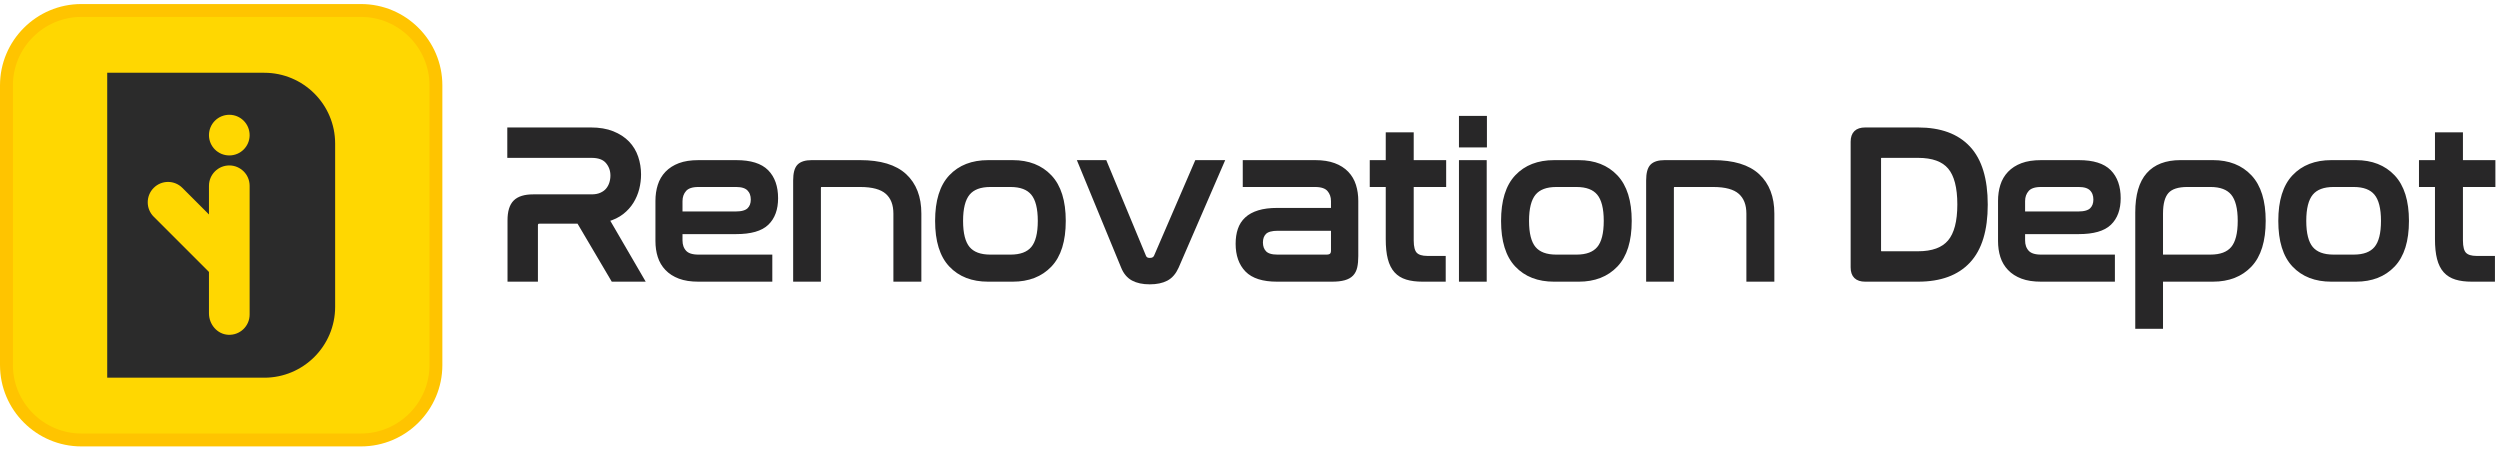
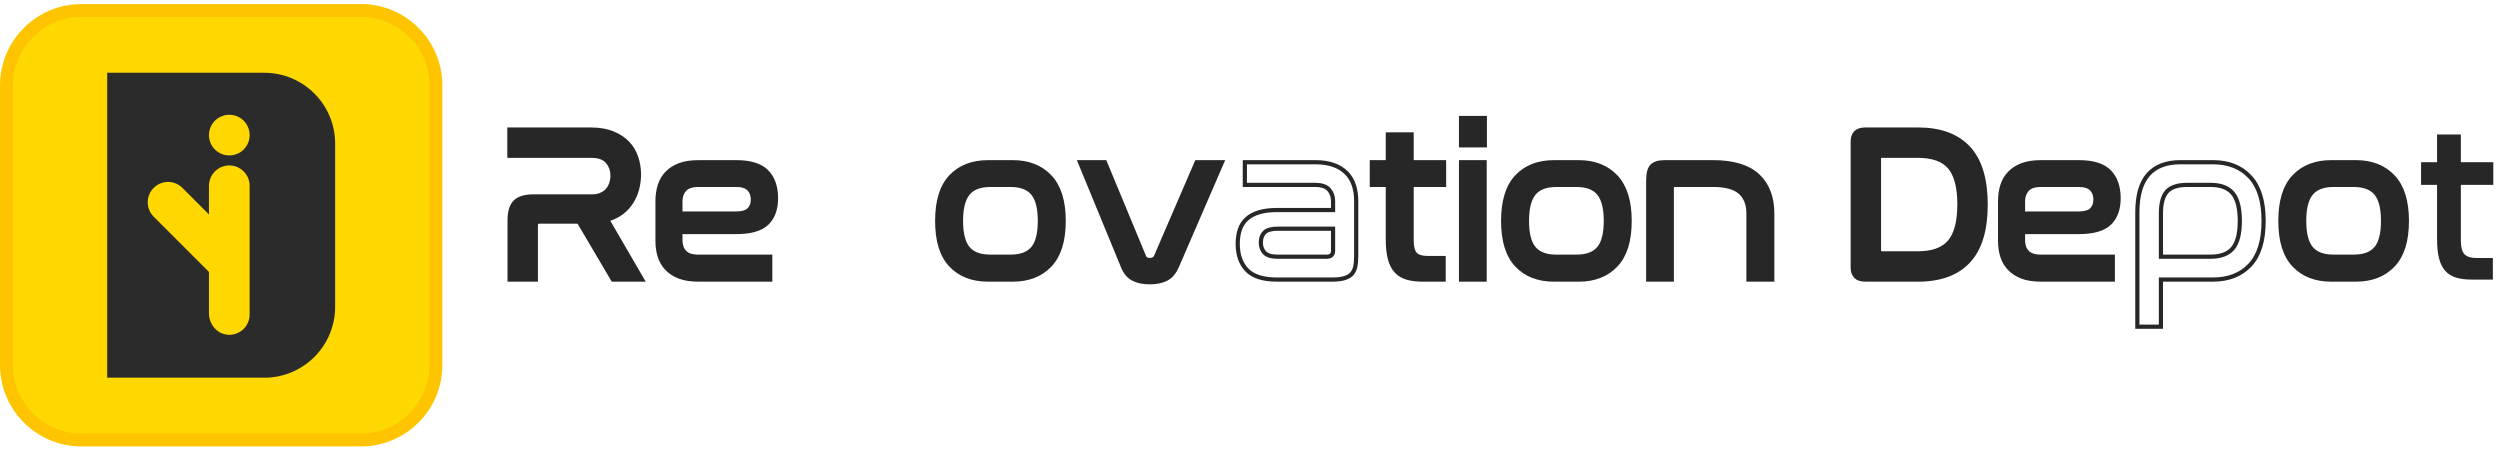
<svg xmlns="http://www.w3.org/2000/svg" width="222" height="40" viewBox="0 0 373 66" fill="none">
  <path d="M12.136 66C5.445 66 0 60.556 0 53.864V12.137C0 5.445 5.445 9.16118e-07 12.136 9.16118e-07H53.864C60.556 9.16118e-07 66 5.445 66 12.137V53.864C66 60.556 60.556 66 53.864 66H12.136Z" fill="#FFC400" />
  <path d="M53.867 64.076H12.139C6.522 64.076 1.926 59.48 1.926 53.863V12.134C1.926 6.517 6.522 1.922 12.139 1.922H53.867C59.484 1.922 64.08 6.517 64.08 12.134V53.863C64.08 59.48 59.484 64.076 53.867 64.076Z" fill="#FFD701" />
  <path d="M34.216 22.588C32.533 22.588 31.178 21.233 31.178 19.56C31.178 17.877 32.533 16.522 34.216 16.522C35.889 16.522 37.245 17.877 37.245 19.56C37.245 21.233 35.889 22.588 34.216 22.588ZM37.245 46.327C37.245 48.048 35.802 49.442 34.043 49.346C32.408 49.26 31.178 47.789 31.178 46.154V39.972L22.928 31.722C21.746 30.54 21.746 28.617 22.928 27.434C24.111 26.242 26.034 26.242 27.216 27.434L31.178 31.395V27.117C31.178 25.444 32.533 24.079 34.216 24.079C35.052 24.079 35.802 24.425 36.36 24.973C36.908 25.521 37.245 26.28 37.245 27.117V46.327ZM39.427 10.253H15.996V55.749H39.427C45.263 55.749 50.003 51.019 50.003 45.173V20.819C50.003 14.983 45.263 10.253 39.427 10.253Z" fill="#2B2B2B" />
  <path d="M88.137 18.725C89.398 18.725 90.48 18.908 91.387 19.273C92.294 19.638 93.04 20.123 93.627 20.731C94.211 21.341 94.642 22.053 94.919 22.87C95.197 23.689 95.333 24.541 95.333 25.424C95.333 26.132 95.245 26.834 95.07 27.53C94.891 28.226 94.615 28.879 94.241 29.486C93.864 30.094 93.377 30.631 92.781 31.095C92.183 31.558 91.453 31.914 90.591 32.157L95.798 41.111H91.453L86.347 32.455H80.51C80.134 32.455 79.946 32.643 79.946 33.019V41.111H76.034V32.256C76.034 30.995 76.31 30.089 76.862 29.536C77.414 28.985 78.309 28.707 79.547 28.707H88.271C88.823 28.707 89.298 28.618 89.696 28.441C90.095 28.265 90.415 28.034 90.658 27.746C90.902 27.458 91.084 27.127 91.206 26.751C91.326 26.375 91.387 25.987 91.387 25.59C91.387 24.794 91.14 24.104 90.642 23.517C90.143 22.931 89.353 22.639 88.271 22.639H76V18.725H88.137Z" fill="#282728" />
  <path d="M88.137 18.725C89.398 18.725 90.48 18.908 91.387 19.273C92.294 19.638 93.04 20.123 93.627 20.731C94.211 21.341 94.642 22.053 94.919 22.87C95.197 23.689 95.333 24.541 95.333 25.424C95.333 26.132 95.245 26.834 95.07 27.53C94.891 28.226 94.615 28.879 94.241 29.486C93.864 30.094 93.377 30.631 92.781 31.095C92.183 31.558 91.453 31.914 90.591 32.157L95.798 41.111H91.453L86.347 32.455H80.51C80.134 32.455 79.946 32.643 79.946 33.019V41.111H76.034V32.256C76.034 30.995 76.31 30.089 76.862 29.536C77.414 28.985 78.309 28.707 79.547 28.707H88.271C88.823 28.707 89.298 28.618 89.696 28.441C90.095 28.265 90.415 28.034 90.658 27.746C90.902 27.458 91.084 27.127 91.206 26.751C91.326 26.375 91.387 25.987 91.387 25.59C91.387 24.794 91.14 24.104 90.642 23.517C90.143 22.931 89.353 22.639 88.271 22.639H76V18.725H88.137Z" stroke="#282728" stroke-width="0.624" stroke-miterlimit="10" />
  <path d="M101.518 31.261H109.743C110.694 31.261 111.361 31.073 111.749 30.697C112.136 30.322 112.329 29.814 112.329 29.172C112.329 28.508 112.131 27.978 111.733 27.579C111.336 27.182 110.704 26.983 109.842 26.983H104.205C103.233 26.983 102.542 27.216 102.132 27.68C101.722 28.143 101.518 28.719 101.518 29.404V31.261ZM109.876 23.601C111.953 23.601 113.457 24.071 114.387 25.009C115.314 25.949 115.779 27.271 115.779 28.973C115.779 30.587 115.325 31.831 114.419 32.703C113.512 33.578 111.986 34.013 109.842 34.013H101.518V35.274C101.518 35.981 101.722 36.563 102.132 37.016C102.542 37.468 103.233 37.696 104.205 37.696H114.917V41.11H104.205C103.099 41.11 102.166 40.967 101.402 40.679C100.64 40.392 100.01 39.988 99.512 39.469C99.015 38.949 98.655 38.34 98.435 37.645C98.213 36.948 98.103 36.181 98.103 35.34V29.372C98.103 28.553 98.213 27.79 98.435 27.082C98.655 26.376 99.015 25.762 99.512 25.242C100.01 24.723 100.64 24.319 101.402 24.031C102.166 23.744 103.099 23.601 104.205 23.601H109.876Z" fill="#282728" />
  <path d="M101.518 31.261H109.743C110.694 31.261 111.361 31.073 111.749 30.697C112.136 30.322 112.329 29.814 112.329 29.172C112.329 28.508 112.131 27.978 111.733 27.579C111.336 27.182 110.704 26.983 109.842 26.983H104.205C103.233 26.983 102.542 27.216 102.132 27.68C101.722 28.143 101.518 28.719 101.518 29.404V31.261ZM109.876 23.601C111.953 23.601 113.457 24.071 114.387 25.009C115.314 25.949 115.779 27.271 115.779 28.973C115.779 30.587 115.325 31.831 114.419 32.703C113.512 33.578 111.986 34.013 109.842 34.013H101.518V35.274C101.518 35.981 101.722 36.563 102.132 37.016C102.542 37.468 103.233 37.696 104.205 37.696H114.917V41.11H104.205C103.099 41.11 102.166 40.967 101.402 40.679C100.64 40.392 100.01 39.988 99.512 39.469C99.015 38.949 98.655 38.34 98.435 37.645C98.213 36.948 98.103 36.181 98.103 35.34V29.372C98.103 28.553 98.213 27.79 98.435 27.082C98.655 26.376 99.015 25.762 99.512 25.242C100.01 24.723 100.64 24.319 101.402 24.031C102.166 23.744 103.099 23.601 104.205 23.601H109.876Z" stroke="#282728" stroke-width="0.624" stroke-miterlimit="10" />
-   <path d="M128.334 23.6C131.319 23.6 133.536 24.268 134.984 25.605C136.43 26.945 137.155 28.828 137.155 31.26V41.11H133.606V31.26C133.606 29.868 133.193 28.808 132.362 28.078C131.534 27.346 130.191 26.983 128.334 26.983H122.597C122.31 26.983 122.167 27.149 122.167 27.48V41.11H118.65V26.32C118.65 25.281 118.838 24.568 119.214 24.18C119.59 23.795 120.22 23.6 121.104 23.6H128.334Z" fill="#282728" />
-   <path d="M128.334 23.6C131.319 23.6 133.536 24.268 134.984 25.605C136.43 26.945 137.155 28.828 137.155 31.26V41.11H133.606V31.26C133.606 29.868 133.193 28.808 132.362 28.078C131.534 27.346 130.191 26.983 128.334 26.983H122.597C122.31 26.983 122.167 27.149 122.167 27.48V41.11H118.65V26.32C118.65 25.281 118.838 24.568 119.214 24.18C119.59 23.795 120.22 23.6 121.104 23.6H128.334Z" stroke="#282728" stroke-width="0.624" stroke-miterlimit="10" />
  <path d="M147.756 26.983C146.23 26.983 145.12 27.404 144.422 28.243C143.728 29.084 143.379 30.453 143.379 32.356C143.379 34.258 143.728 35.623 144.422 36.452C145.12 37.281 146.23 37.696 147.756 37.696H150.774C152.298 37.696 153.411 37.281 154.106 36.452C154.803 35.623 155.151 34.258 155.151 32.356C155.151 30.453 154.803 29.084 154.106 28.243C153.411 27.404 152.298 26.983 150.774 26.983H147.756ZM151.106 23.601C153.426 23.601 155.273 24.324 156.643 25.772C158.014 27.221 158.7 29.415 158.7 32.356C158.7 35.319 158.014 37.518 156.643 38.954C155.273 40.392 153.426 41.11 151.106 41.11H147.425C145.081 41.11 143.229 40.392 141.87 38.954C140.51 37.518 139.83 35.319 139.83 32.356C139.83 29.392 140.51 27.193 141.87 25.757C143.229 24.319 145.081 23.601 147.425 23.601H151.106Z" fill="#282728" />
  <path d="M147.756 26.983C146.23 26.983 145.12 27.404 144.422 28.243C143.728 29.084 143.379 30.453 143.379 32.356C143.379 34.258 143.728 35.623 144.422 36.452C145.12 37.281 146.23 37.696 147.756 37.696H150.774C152.298 37.696 153.411 37.281 154.106 36.452C154.803 35.623 155.151 34.258 155.151 32.356C155.151 30.453 154.803 29.084 154.106 28.243C153.411 27.404 152.298 26.983 150.774 26.983H147.756ZM151.106 23.601C153.426 23.601 155.273 24.324 156.643 25.772C158.014 27.221 158.7 29.415 158.7 32.356C158.7 35.319 158.014 37.518 156.643 38.954C155.273 40.392 153.426 41.11 151.106 41.11H147.425C145.081 41.11 143.229 40.392 141.87 38.954C140.51 37.518 139.83 35.319 139.83 32.356C139.83 29.392 140.51 27.193 141.87 25.757C143.229 24.319 145.081 23.601 147.425 23.601H151.106Z" stroke="#282728" stroke-width="0.624" stroke-miterlimit="10" />
  <path d="M164.848 23.6L170.684 37.661C170.816 38.015 171.104 38.191 171.546 38.191C172.011 38.191 172.32 38.015 172.475 37.661L178.544 23.6H182.325L175.559 39.22C175.183 40.061 174.669 40.652 174.016 40.994C173.365 41.337 172.541 41.507 171.546 41.507C170.528 41.507 169.694 41.33 169.043 40.977C168.39 40.624 167.899 40.038 167.568 39.22L161.133 23.6H164.848Z" fill="#282728" />
  <path d="M164.848 23.6L170.684 37.661C170.816 38.015 171.104 38.191 171.546 38.191C172.011 38.191 172.32 38.015 172.475 37.661L178.544 23.6H182.325L175.559 39.22C175.183 40.061 174.669 40.652 174.016 40.994C173.365 41.337 172.541 41.507 171.546 41.507C170.528 41.507 169.694 41.33 169.043 40.977C168.39 40.624 167.899 40.038 167.568 39.22L161.133 23.6H164.848Z" stroke="#282728" stroke-width="0.624" stroke-miterlimit="10" />
-   <path d="M197.934 37.695C198.575 37.695 198.895 37.396 198.895 36.799V33.516H190.638C189.709 33.516 189.058 33.699 188.68 34.062C188.305 34.428 188.117 34.93 188.117 35.573C188.117 36.213 188.305 36.727 188.68 37.114C189.058 37.5 189.686 37.695 190.572 37.695H197.934ZM196.243 23.6C197.326 23.6 198.253 23.745 199.029 24.032C199.802 24.318 200.438 24.722 200.935 25.241C201.433 25.762 201.792 26.376 202.013 27.081C202.234 27.79 202.345 28.552 202.345 29.372V37.595C202.345 38.236 202.295 38.778 202.195 39.22C202.095 39.662 201.913 40.022 201.648 40.299C201.383 40.575 201.012 40.779 200.538 40.911C200.06 41.045 199.459 41.11 198.73 41.11H190.538C188.46 41.11 186.962 40.635 186.044 39.685C185.126 38.735 184.668 37.43 184.668 35.771C184.668 34.975 184.773 34.268 184.983 33.649C185.192 33.03 185.53 32.504 185.996 32.074C186.459 31.641 187.068 31.31 187.819 31.078C188.569 30.846 189.487 30.73 190.572 30.73H198.895V29.404C198.895 28.719 198.691 28.144 198.281 27.679C197.872 27.215 197.181 26.983 196.21 26.983H185.731V23.6H196.243Z" fill="#282728" />
  <path d="M197.934 37.695C198.575 37.695 198.895 37.396 198.895 36.799V33.516H190.638C189.709 33.516 189.058 33.699 188.68 34.062C188.305 34.428 188.117 34.93 188.117 35.573C188.117 36.213 188.305 36.727 188.68 37.114C189.058 37.5 189.686 37.695 190.572 37.695H197.934ZM196.243 23.6C197.326 23.6 198.253 23.745 199.029 24.032C199.802 24.318 200.438 24.722 200.935 25.241C201.433 25.762 201.792 26.376 202.013 27.081C202.234 27.79 202.345 28.552 202.345 29.372V37.595C202.345 38.236 202.295 38.778 202.195 39.22C202.095 39.662 201.913 40.022 201.648 40.299C201.383 40.575 201.012 40.779 200.538 40.911C200.06 41.045 199.459 41.11 198.73 41.11H190.538C188.46 41.11 186.962 40.635 186.044 39.685C185.126 38.735 184.668 37.43 184.668 35.771C184.668 34.975 184.773 34.268 184.983 33.649C185.192 33.03 185.53 32.504 185.996 32.074C186.459 31.641 187.068 31.31 187.819 31.078C188.569 30.846 189.487 30.73 190.572 30.73H198.895V29.404C198.895 28.719 198.691 28.144 198.281 27.679C197.872 27.215 197.181 26.983 196.21 26.983H185.731V23.6H196.243Z" stroke="#282728" stroke-width="0.624" stroke-miterlimit="10" />
  <path d="M207.065 23.6V19.456H210.614V23.6H215.456V26.983H210.614V35.274C210.614 36.267 210.796 36.954 211.161 37.329C211.526 37.706 212.128 37.892 212.969 37.892H215.389V41.11H212.239C211.332 41.11 210.553 41.011 209.901 40.811C209.248 40.612 208.713 40.281 208.293 39.816C207.874 39.352 207.563 38.733 207.364 37.96C207.165 37.187 207.065 36.224 207.065 35.074V26.983H204.678V23.6H207.065Z" fill="#282728" />
  <path d="M207.065 23.6V19.456H210.614V23.6H215.456V26.983H210.614V35.274C210.614 36.267 210.796 36.954 211.161 37.329C211.526 37.706 212.128 37.892 212.969 37.892H215.389V41.11H212.239C211.332 41.11 210.553 41.011 209.901 40.811C209.248 40.612 208.713 40.281 208.293 39.816C207.874 39.352 207.563 38.733 207.364 37.96C207.165 37.187 207.065 36.224 207.065 35.074V26.983H204.678V23.6H207.065Z" stroke="#282728" stroke-width="0.624" stroke-miterlimit="10" />
  <path d="M221.505 41.111H217.988V23.601H221.505V41.111ZM221.537 21.08H217.988V17H221.537V21.08Z" fill="#282728" stroke="#282728" stroke-width="0.624" stroke-miterlimit="10" />
  <path d="M232.198 26.984C230.671 26.984 229.561 27.404 228.864 28.244C228.169 29.084 227.82 30.454 227.82 32.356C227.82 34.258 228.169 35.624 228.864 36.452C229.561 37.281 230.671 37.696 232.198 37.696H235.215C236.74 37.696 237.852 37.281 238.547 36.452C239.245 35.624 239.592 34.258 239.592 32.356C239.592 30.454 239.245 29.084 238.547 28.244C237.852 27.404 236.74 26.984 235.215 26.984H232.198ZM235.547 23.601C237.867 23.601 239.714 24.325 241.085 25.772C242.456 27.222 243.141 29.416 243.141 32.356C243.141 35.319 242.456 37.519 241.085 38.955C239.714 40.393 237.867 41.111 235.547 41.111H231.866C229.522 41.111 227.67 40.393 226.311 38.955C224.951 37.519 224.271 35.319 224.271 32.356C224.271 29.393 224.951 27.193 226.311 25.758C227.67 24.319 229.522 23.601 231.866 23.601H235.547Z" fill="#282728" />
  <path d="M232.198 26.984C230.671 26.984 229.561 27.404 228.864 28.244C228.169 29.084 227.82 30.454 227.82 32.356C227.82 34.258 228.169 35.624 228.864 36.452C229.561 37.281 230.671 37.696 232.198 37.696H235.215C236.74 37.696 237.852 37.281 238.547 36.452C239.245 35.624 239.592 34.258 239.592 32.356C239.592 30.454 239.245 29.084 238.547 28.244C237.852 27.404 236.74 26.984 235.215 26.984H232.198ZM235.547 23.601C237.867 23.601 239.714 24.325 241.085 25.772C242.456 27.222 243.141 29.416 243.141 32.356C243.141 35.319 242.456 37.519 241.085 38.955C239.714 40.393 237.867 41.111 235.547 41.111H231.866C229.522 41.111 227.67 40.393 226.311 38.955C224.951 37.519 224.271 35.319 224.271 32.356C224.271 29.393 224.951 27.193 226.311 25.758C227.67 24.319 229.522 23.601 231.866 23.601H235.547Z" stroke="#282728" stroke-width="0.624" stroke-miterlimit="10" />
  <path d="M255.6 23.6C258.584 23.6 260.802 24.268 262.249 25.605C263.696 26.945 264.421 28.828 264.421 31.26V41.11H260.872V31.26C260.872 29.868 260.458 28.808 259.628 28.078C258.799 27.346 257.457 26.983 255.6 26.983H249.862C249.576 26.983 249.432 27.149 249.432 27.48V41.11H245.916V26.32C245.916 25.281 246.104 24.568 246.48 24.18C246.856 23.795 247.486 23.6 248.37 23.6H255.6Z" fill="#282728" />
  <path d="M255.6 23.6C258.584 23.6 260.802 24.268 262.249 25.605C263.696 26.945 264.421 28.828 264.421 31.26V41.11H260.872V31.26C260.872 29.868 260.458 28.808 259.628 28.078C258.799 27.346 257.457 26.983 255.6 26.983H249.862C249.576 26.983 249.432 27.149 249.432 27.48V41.11H245.916V26.32C245.916 25.281 246.104 24.568 246.48 24.18C246.856 23.795 247.486 23.6 248.37 23.6H255.6Z" stroke="#282728" stroke-width="0.624" stroke-miterlimit="10" />
  <path d="M280.341 36.799C280.341 37.064 280.485 37.197 280.773 37.197H286.177C288.345 37.197 289.914 36.623 290.887 35.474C291.861 34.323 292.346 32.466 292.346 29.9C292.346 27.337 291.865 25.486 290.904 24.347C289.942 23.208 288.368 22.638 286.177 22.638H280.773C280.485 22.638 280.341 22.772 280.341 23.037V36.799ZM286.177 18.726C289.472 18.726 291.976 19.643 293.69 21.478C295.403 23.312 296.26 26.131 296.26 29.935C296.26 33.715 295.403 36.523 293.69 38.357C291.976 40.193 289.472 41.11 286.177 41.11H278.285C277.046 41.11 276.428 40.503 276.428 39.286V20.549C276.428 19.334 277.046 18.726 278.285 18.726H286.177Z" fill="#282728" />
  <path d="M280.341 36.799C280.341 37.064 280.485 37.197 280.773 37.197H286.177C288.345 37.197 289.914 36.623 290.887 35.474C291.861 34.323 292.346 32.466 292.346 29.9C292.346 27.337 291.865 25.486 290.904 24.347C289.942 23.208 288.368 22.638 286.177 22.638H280.773C280.485 22.638 280.341 22.772 280.341 23.037V36.799ZM286.177 18.726C289.472 18.726 291.976 19.643 293.69 21.478C295.403 23.312 296.26 26.131 296.26 29.935C296.26 33.715 295.403 36.523 293.69 38.357C291.976 40.193 289.472 41.11 286.177 41.11H278.285C277.046 41.11 276.428 40.503 276.428 39.286V20.549C276.428 19.334 277.046 18.726 278.285 18.726H286.177Z" stroke="#282728" stroke-width="0.624" stroke-miterlimit="10" />
  <path d="M301.833 31.261H310.058C311.008 31.261 311.676 31.073 312.064 30.697C312.45 30.322 312.644 29.814 312.644 29.172C312.644 28.508 312.445 27.978 312.048 27.579C311.65 27.182 311.019 26.983 310.156 26.983H304.519C303.547 26.983 302.856 27.216 302.447 27.68C302.037 28.143 301.833 28.719 301.833 29.404V31.261ZM310.19 23.601C312.268 23.601 313.771 24.071 314.701 25.009C315.629 25.949 316.094 27.271 316.094 28.973C316.094 30.587 315.64 31.831 314.734 32.703C313.827 33.578 312.3 34.013 310.156 34.013H301.833V35.274C301.833 35.981 302.037 36.563 302.447 37.016C302.856 37.468 303.547 37.696 304.519 37.696H315.231V41.11H304.519C303.413 41.11 302.48 40.967 301.717 40.679C300.954 40.392 300.324 39.988 299.827 39.469C299.329 38.949 298.97 38.34 298.749 37.645C298.527 36.948 298.418 36.181 298.418 35.34V29.372C298.418 28.553 298.527 27.79 298.749 27.082C298.97 26.376 299.329 25.762 299.827 25.242C300.324 24.723 300.954 24.319 301.717 24.031C302.48 23.744 303.413 23.601 304.519 23.601H310.19Z" fill="#282728" />
  <path d="M301.833 31.261H310.058C311.008 31.261 311.676 31.073 312.064 30.697C312.45 30.322 312.644 29.814 312.644 29.172C312.644 28.508 312.445 27.978 312.048 27.579C311.65 27.182 311.019 26.983 310.156 26.983H304.519C303.547 26.983 302.856 27.216 302.447 27.68C302.037 28.143 301.833 28.719 301.833 29.404V31.261ZM310.19 23.601C312.268 23.601 313.771 24.071 314.701 25.009C315.629 25.949 316.094 27.271 316.094 28.973C316.094 30.587 315.64 31.831 314.734 32.703C313.827 33.578 312.3 34.013 310.156 34.013H301.833V35.274C301.833 35.981 302.037 36.563 302.447 37.016C302.856 37.468 303.547 37.696 304.519 37.696H315.231V41.11H304.519C303.413 41.11 302.48 40.967 301.717 40.679C300.954 40.392 300.324 39.988 299.827 39.469C299.329 38.949 298.97 38.34 298.749 37.645C298.527 36.948 298.418 36.181 298.418 35.34V29.372C298.418 28.553 298.527 27.79 298.749 27.082C298.97 26.376 299.329 25.762 299.827 25.242C300.324 24.723 300.954 24.319 301.717 24.031C302.48 23.744 303.413 23.601 304.519 23.601H310.19Z" stroke="#282728" stroke-width="0.624" stroke-miterlimit="10" />
-   <path d="M322.409 37.694H329.804C331.33 37.694 332.44 37.279 333.137 36.45C333.832 35.622 334.181 34.256 334.181 32.354C334.181 30.453 333.832 29.083 333.137 28.242C332.44 27.402 331.33 26.982 329.804 26.982H326.355C324.917 26.982 323.901 27.313 323.304 27.978C322.708 28.641 322.409 29.734 322.409 31.259V37.694ZM330.169 23.599C332.49 23.599 334.33 24.323 335.69 25.772C337.05 27.22 337.73 29.414 337.73 32.354C337.73 35.318 337.05 37.517 335.69 38.954C334.33 40.391 332.49 41.109 330.169 41.109H322.409V48.14H318.893V31.094C318.893 28.551 319.435 26.667 320.519 25.441C321.6 24.212 323.204 23.599 325.326 23.599H330.169Z" fill="#282728" />
  <path d="M322.409 37.694H329.804C331.33 37.694 332.44 37.279 333.137 36.45C333.832 35.622 334.181 34.256 334.181 32.354C334.181 30.453 333.832 29.083 333.137 28.242C332.44 27.402 331.33 26.982 329.804 26.982H326.355C324.917 26.982 323.901 27.313 323.304 27.978C322.708 28.641 322.409 29.734 322.409 31.259V37.694ZM330.169 23.599C332.49 23.599 334.33 24.323 335.69 25.772C337.05 27.22 337.73 29.414 337.73 32.354C337.73 35.318 337.05 37.517 335.69 38.954C334.33 40.391 332.49 41.109 330.169 41.109H322.409V48.14H318.893V31.094C318.893 28.551 319.435 26.667 320.519 25.441C321.6 24.212 323.204 23.599 325.326 23.599H330.169Z" stroke="#282728" stroke-width="0.624" stroke-miterlimit="10" />
  <path d="M348.16 26.983C346.634 26.983 345.524 27.403 344.827 28.243C344.132 29.084 343.783 30.453 343.783 32.355C343.783 34.257 344.132 35.623 344.827 36.451C345.524 37.28 346.634 37.695 348.16 37.695H351.178C352.703 37.695 353.815 37.28 354.51 36.451C355.208 35.623 355.555 34.257 355.555 32.355C355.555 30.453 355.208 29.084 354.51 28.243C353.815 27.403 352.703 26.983 351.178 26.983H348.16ZM351.51 23.6C353.83 23.6 355.677 24.324 357.048 25.771C358.418 27.221 359.104 29.415 359.104 32.355C359.104 35.318 358.418 37.518 357.048 38.954C355.677 40.392 353.83 41.11 351.51 41.11H347.829C345.485 41.11 343.633 40.392 342.274 38.954C340.914 37.518 340.234 35.318 340.234 32.355C340.234 29.392 340.914 27.192 342.274 25.757C343.633 24.318 345.485 23.6 347.829 23.6H351.51Z" fill="#282728" />
  <path d="M348.16 26.983C346.634 26.983 345.524 27.403 344.827 28.243C344.132 29.084 343.783 30.453 343.783 32.355C343.783 34.257 344.132 35.623 344.827 36.451C345.524 37.28 346.634 37.695 348.16 37.695H351.178C352.703 37.695 353.815 37.28 354.51 36.451C355.208 35.623 355.555 34.257 355.555 32.355C355.555 30.453 355.208 29.084 354.51 28.243C353.815 27.403 352.703 26.983 351.178 26.983H348.16ZM351.51 23.6C353.83 23.6 355.677 24.324 357.048 25.771C358.418 27.221 359.104 29.415 359.104 32.355C359.104 35.318 358.418 37.518 357.048 38.954C355.677 40.392 353.83 41.11 351.51 41.11H347.829C345.485 41.11 343.633 40.392 342.274 38.954C340.914 37.518 340.234 35.318 340.234 32.355C340.234 29.392 340.914 27.192 342.274 25.757C343.633 24.318 345.485 23.6 347.829 23.6H351.51Z" stroke="#282728" stroke-width="0.624" stroke-miterlimit="10" />
  <path d="M363.61 23.601V19.456H367.159V23.601H372.001V26.983H367.159V35.274C367.159 36.268 367.341 36.955 367.706 37.329C368.071 37.706 368.673 37.893 369.514 37.893H371.934V41.11H368.784C367.877 41.11 367.098 41.012 366.446 40.812C365.793 40.613 365.258 40.282 364.838 39.817C364.418 39.353 364.108 38.734 363.909 37.961C363.71 37.187 363.61 36.225 363.61 35.074V26.983H361.223V23.601H363.61Z" fill="#282728" />
-   <path d="M363.61 23.601V19.456H367.159V23.601H372.001V26.983H367.159V35.274C367.159 36.268 367.341 36.955 367.706 37.329C368.071 37.706 368.673 37.893 369.514 37.893H371.934V41.11H368.784C367.877 41.11 367.098 41.012 366.446 40.812C365.793 40.613 365.258 40.282 364.838 39.817C364.418 39.353 364.108 38.734 363.909 37.961C363.71 37.187 363.61 36.225 363.61 35.074V26.983H361.223V23.601H363.61Z" stroke="#282728" stroke-width="0.624" stroke-miterlimit="10" />
</svg>